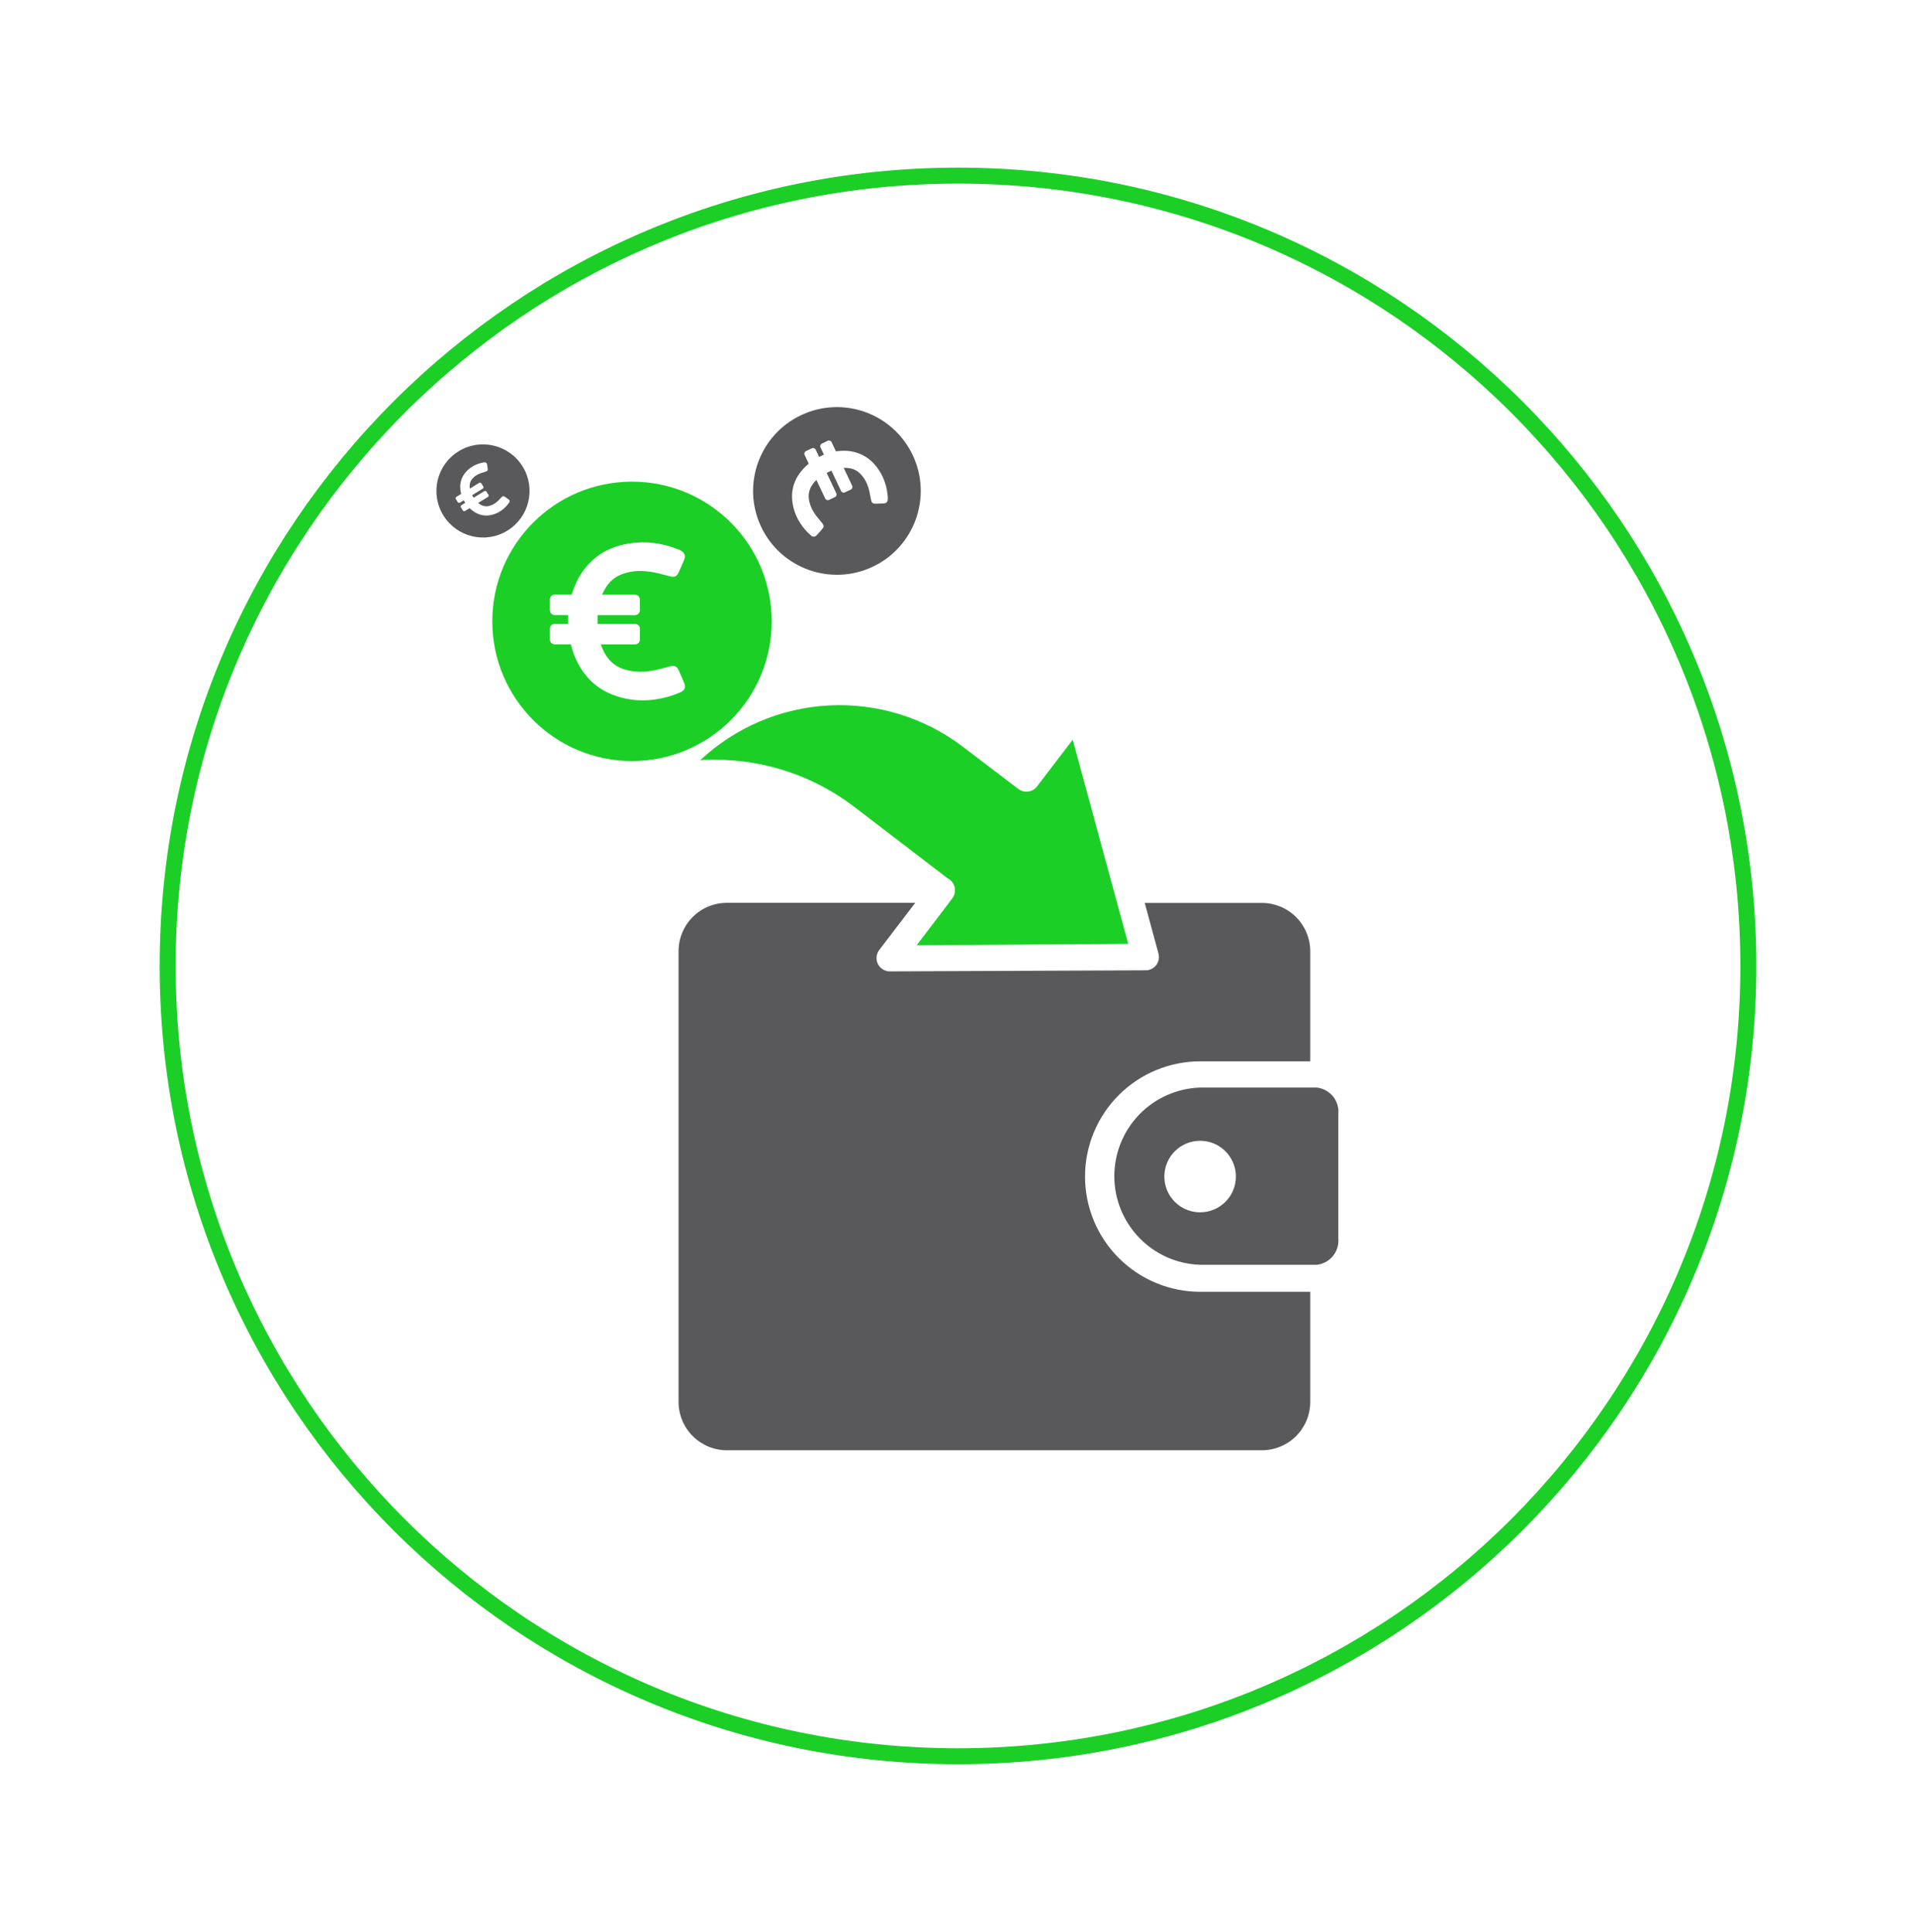
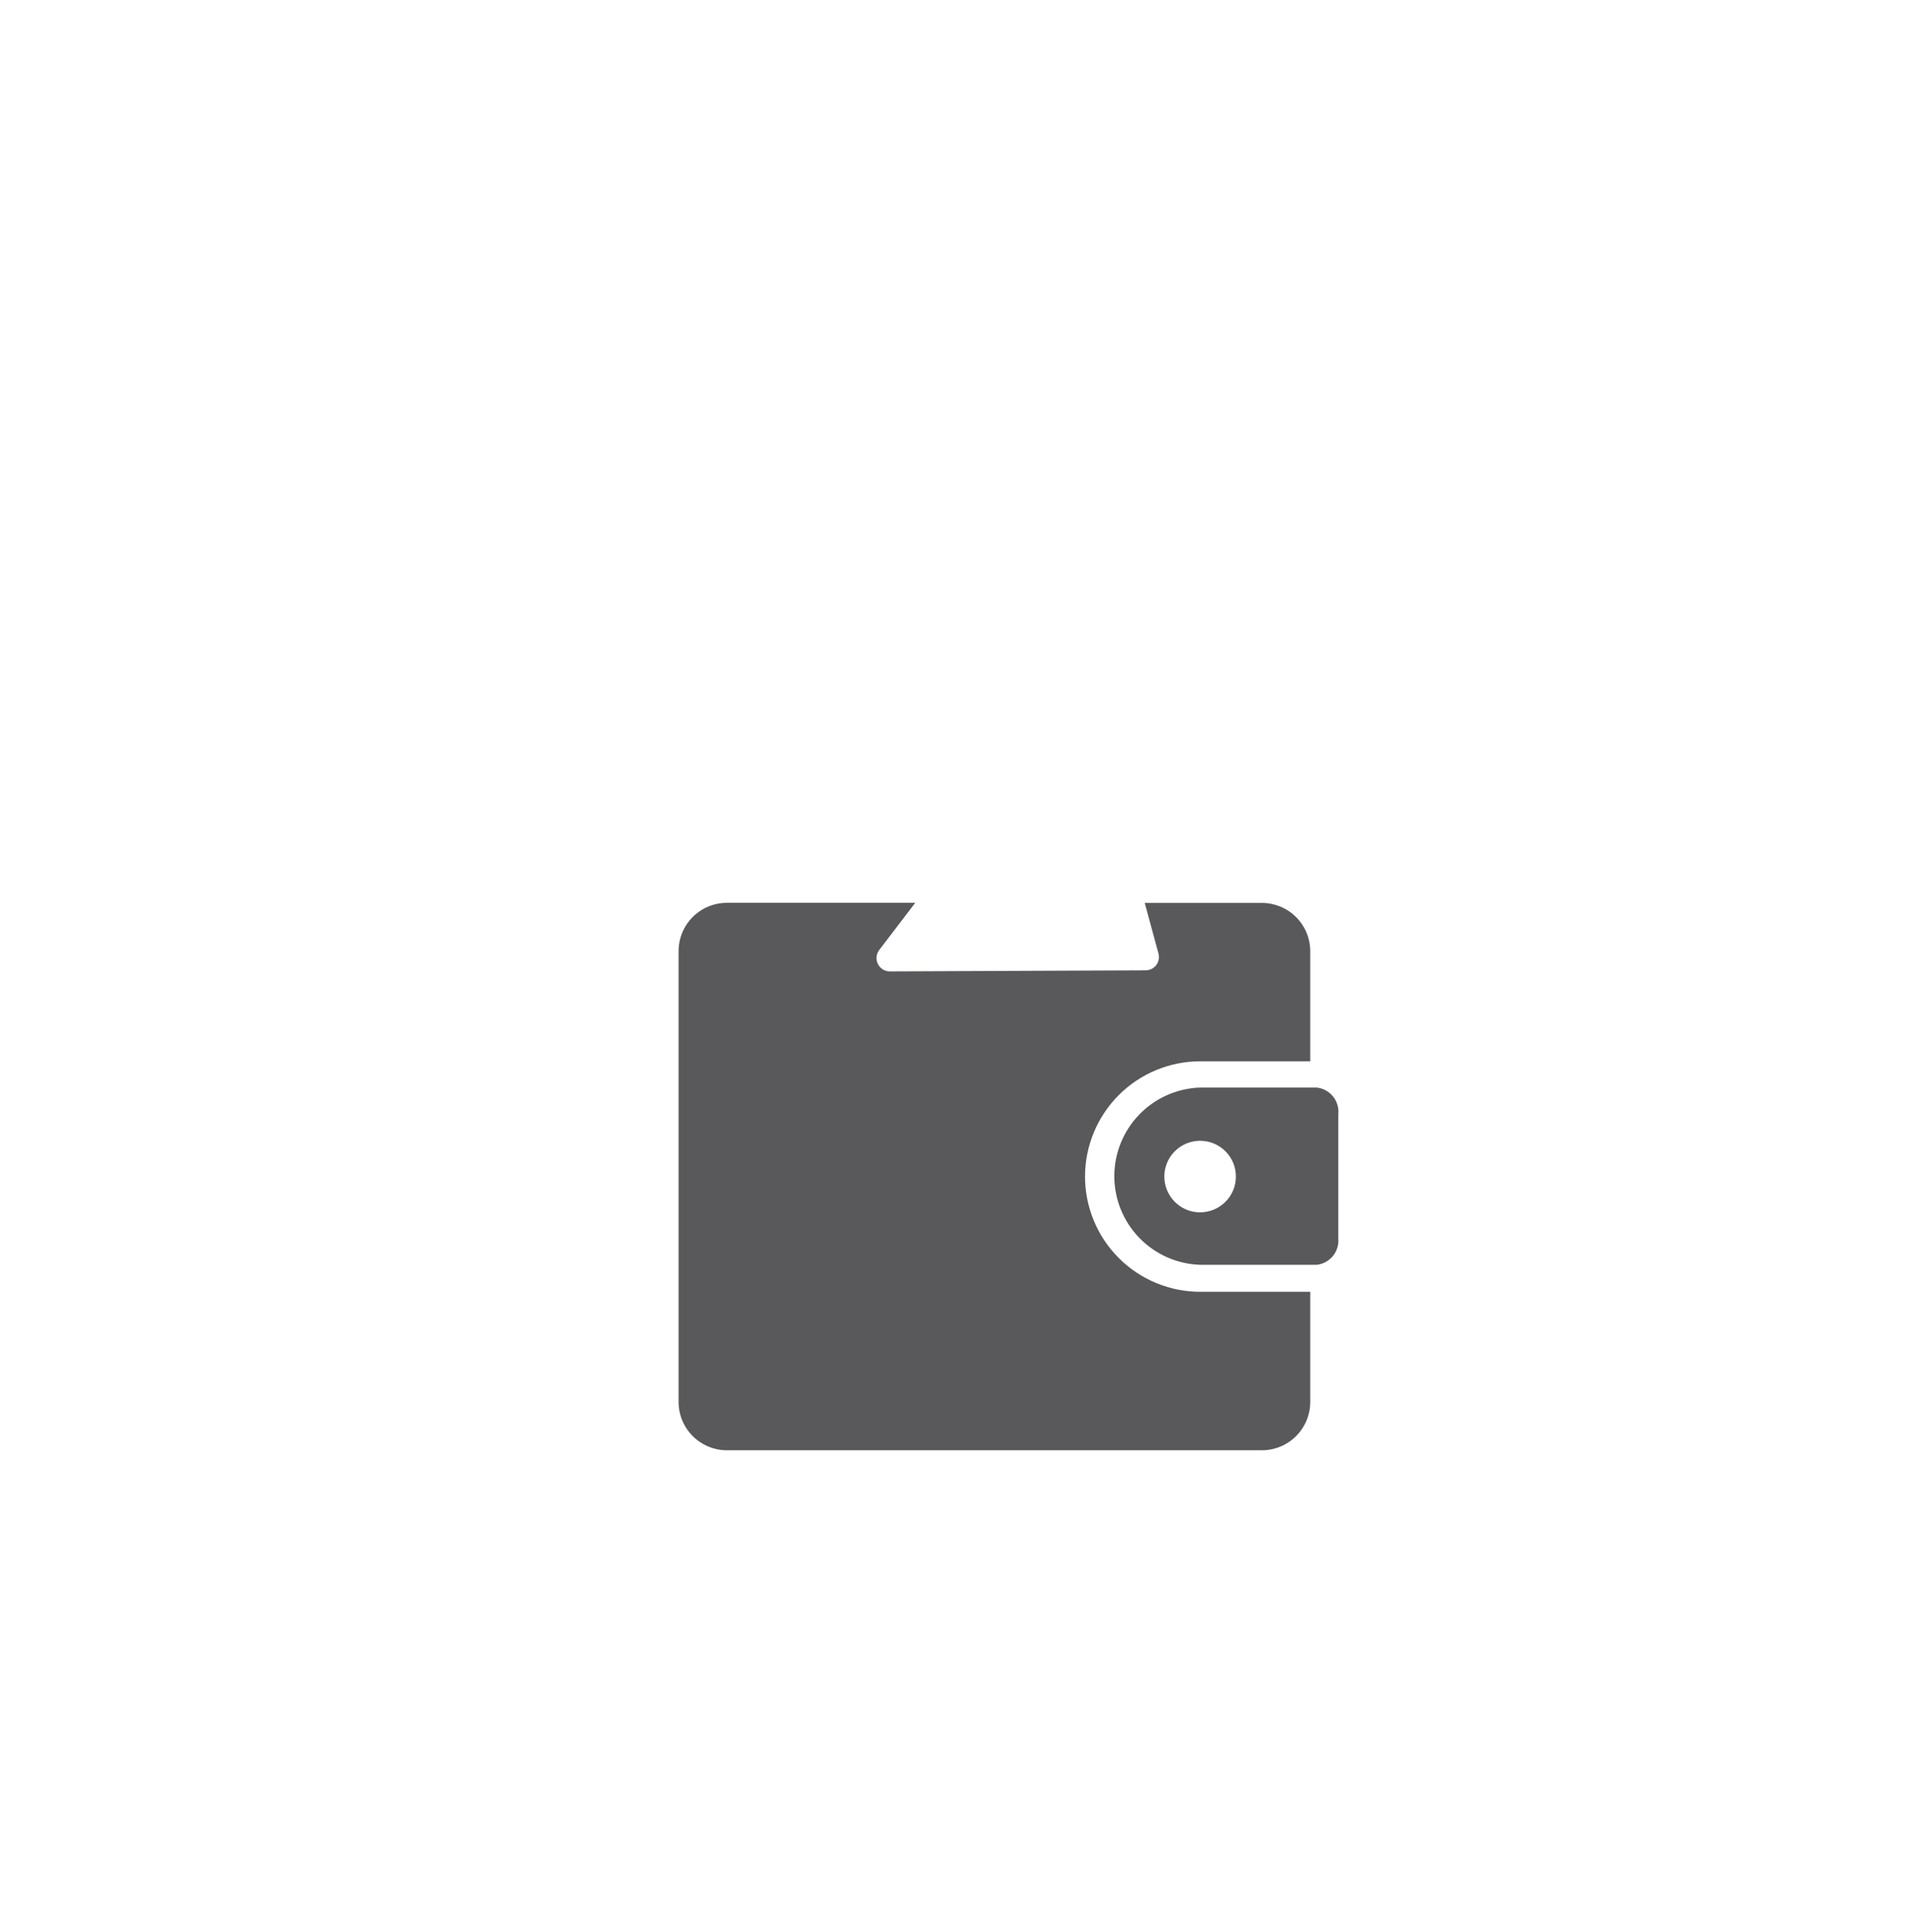
<svg xmlns="http://www.w3.org/2000/svg" width="120" height="121" viewBox="0 0 120 121" fill="none">
  <g filter="url(#filter0_d_414_196)">
    <path d="M110 60.5C110 88.114 87.614 110.5 60 110.5C32.386 110.5 10 88.114 10 60.5C10 32.886 32.386 10.5 60 10.5C87.614 10.5 110 32.886 110 60.5Z" fill="white" />
-     <path d="M109.5 60.5C109.5 87.838 87.338 110 60 110C32.662 110 10.5 87.838 10.5 60.5C10.5 33.162 32.662 11 60 11C87.338 11 109.5 33.162 109.5 60.5Z" stroke="#1BCF27" />
  </g>
  <g clip-path="url(#clip0_414_196)">
-     <path d="M67.184 46.333L70.663 59.12L57.414 59.203L59.639 56.274C59.753 56.126 59.812 55.942 59.804 55.755C59.804 55.755 59.804 55.755 59.804 55.724C59.807 55.702 59.807 55.679 59.804 55.657C59.788 55.517 59.737 55.384 59.655 55.27C59.574 55.155 59.465 55.064 59.338 55.003L53.488 50.523C50.986 48.617 47.927 47.585 44.782 47.583C44.476 47.583 44.17 47.583 43.859 47.614C46.056 45.555 48.91 44.341 51.916 44.184C54.923 44.027 57.888 44.939 60.287 46.758L63.782 49.418C63.959 49.55 64.18 49.608 64.399 49.579C64.507 49.564 64.612 49.528 64.706 49.473C64.8 49.418 64.883 49.345 64.949 49.257L67.184 46.333Z" fill="#1BCF27" />
    <path d="M45.523 90.836H79.038C79.839 90.834 80.608 90.515 81.174 89.949C81.741 89.382 82.06 88.614 82.061 87.812V80.91H75.175C73.26 80.91 71.424 80.15 70.07 78.796C68.717 77.442 67.956 75.606 67.956 73.692C67.956 71.778 68.717 69.942 70.07 68.588C71.424 67.234 73.26 66.474 75.175 66.474H82.061V59.577C82.06 58.775 81.741 58.007 81.174 57.441C80.608 56.874 79.839 56.555 79.038 56.553H71.695L72.556 59.722C72.589 59.846 72.594 59.975 72.57 60.101C72.545 60.227 72.493 60.345 72.416 60.448C72.338 60.549 72.239 60.631 72.124 60.688C72.01 60.744 71.885 60.774 71.757 60.775L55.728 60.842C55.574 60.842 55.422 60.798 55.29 60.716C55.158 60.634 55.052 60.517 54.983 60.378C54.914 60.239 54.885 60.084 54.9 59.93C54.914 59.775 54.971 59.628 55.065 59.504L57.321 56.548H45.523C44.721 56.548 43.952 56.867 43.386 57.434C42.819 58.001 42.5 58.77 42.5 59.572V87.812C42.501 88.614 42.82 89.382 43.387 89.949C43.954 90.515 44.722 90.834 45.523 90.836ZM83.819 69.792V77.571C83.854 77.968 83.732 78.363 83.479 78.672C83.226 78.98 82.862 79.177 82.466 79.22H75.175C73.732 79.176 72.363 78.572 71.358 77.535C70.353 76.499 69.79 75.112 69.79 73.669C69.79 72.225 70.353 70.838 71.358 69.802C72.363 68.766 73.732 68.162 75.175 68.118H82.466C82.867 68.161 83.235 68.361 83.489 68.675C83.742 68.989 83.861 69.391 83.819 69.792ZM77.404 73.692C77.404 73.249 77.273 72.816 77.027 72.447C76.781 72.079 76.431 71.792 76.022 71.622C75.612 71.453 75.162 71.408 74.727 71.495C74.293 71.581 73.894 71.795 73.58 72.108C73.267 72.421 73.054 72.82 72.967 73.255C72.881 73.689 72.925 74.14 73.095 74.549C73.264 74.959 73.551 75.308 73.92 75.555C74.288 75.801 74.721 75.932 75.164 75.932C75.758 75.932 76.328 75.696 76.748 75.276C77.168 74.856 77.404 74.286 77.404 73.692Z" fill="#59585A" />
-     <path d="M57.163 28.505C55.923 25.884 52.793 24.764 50.172 26.004C47.551 27.244 46.431 30.374 47.671 32.995C48.911 35.616 52.041 36.736 54.661 35.496C57.282 34.256 58.402 31.126 57.163 28.505ZM50.796 33.543C50.664 33.431 50.539 33.309 50.426 33.176C49.992 32.673 49.713 32.098 49.628 31.433C49.524 30.632 49.78 29.946 50.314 29.357C50.418 29.243 50.536 29.144 50.652 29.04L50.394 28.495C50.35 28.403 50.391 28.295 50.48 28.253L50.848 28.079C50.939 28.036 51.047 28.076 51.089 28.166L51.303 28.617L51.601 28.476L51.388 28.024C51.345 27.933 51.385 27.825 51.474 27.783L51.842 27.609C51.934 27.566 52.041 27.606 52.083 27.695L52.355 28.27L52.421 28.262C52.984 28.185 53.529 28.252 54.039 28.51C54.444 28.715 54.76 29.025 55.015 29.397C55.377 29.925 55.562 30.517 55.605 31.154C55.608 31.196 55.608 31.236 55.604 31.279C55.589 31.444 55.509 31.522 55.343 31.531C55.17 31.539 54.995 31.547 54.821 31.549C54.671 31.55 54.595 31.491 54.562 31.344C54.517 31.143 54.489 30.938 54.441 30.739C54.338 30.319 54.161 29.937 53.839 29.633C53.56 29.373 53.224 29.293 52.856 29.304C52.851 29.304 52.847 29.306 52.843 29.308L53.371 30.423C53.414 30.515 53.374 30.622 53.285 30.665L52.917 30.838C52.825 30.882 52.718 30.842 52.676 30.752L52.073 29.478C51.975 29.523 51.878 29.571 51.775 29.62L52.378 30.895C52.421 30.987 52.381 31.094 52.291 31.137L51.924 31.31C51.832 31.354 51.725 31.314 51.682 31.224L51.132 30.06C50.796 30.391 50.594 30.766 50.662 31.26C50.717 31.654 50.887 31.997 51.123 32.31C51.245 32.473 51.383 32.623 51.509 32.783C51.607 32.909 51.606 33.002 51.505 33.122C51.392 33.257 51.275 33.389 51.154 33.517C51.047 33.635 50.923 33.651 50.796 33.543Z" fill="#59585A" />
-     <path d="M28.724 28.265C27.351 29.108 26.922 30.904 27.765 32.276C28.608 33.649 30.404 34.078 31.776 33.236C33.149 32.392 33.578 30.596 32.735 29.224C31.892 27.851 30.096 27.422 28.724 28.265ZM31.89 31.477C31.837 31.556 31.776 31.633 31.71 31.703C31.459 31.973 31.158 32.162 30.796 32.249C30.359 32.355 29.965 32.255 29.608 31.995C29.538 31.945 29.477 31.886 29.412 31.828L29.127 32.003C29.078 32.033 29.017 32.017 28.988 31.97L28.87 31.778C28.84 31.73 28.856 31.668 28.903 31.639L29.139 31.494L29.043 31.338L28.807 31.483C28.759 31.512 28.697 31.497 28.668 31.45L28.55 31.257C28.52 31.209 28.536 31.148 28.583 31.119L28.884 30.934L28.876 30.898C28.799 30.592 28.803 30.286 28.915 29.989C29.004 29.753 29.156 29.56 29.346 29.397C29.616 29.165 29.931 29.027 30.28 28.965C30.303 28.961 30.326 28.958 30.349 28.958C30.441 28.956 30.49 28.996 30.505 29.087C30.519 29.182 30.535 29.278 30.546 29.374C30.556 29.457 30.527 29.502 30.448 29.529C30.34 29.567 30.229 29.594 30.122 29.633C29.896 29.715 29.695 29.836 29.547 30.032C29.42 30.202 29.396 30.392 29.425 30.595C29.425 30.597 29.426 30.599 29.428 30.602L30.012 30.243C30.06 30.213 30.122 30.229 30.15 30.276L30.268 30.468C30.298 30.516 30.282 30.578 30.235 30.607L29.568 31.017C29.599 31.068 29.631 31.119 29.665 31.173L30.332 30.763C30.381 30.733 30.442 30.749 30.471 30.796L30.589 30.988C30.619 31.036 30.603 31.098 30.556 31.127L29.946 31.501C30.149 31.667 30.369 31.756 30.637 31.688C30.852 31.634 31.031 31.52 31.19 31.37C31.272 31.293 31.346 31.208 31.427 31.128C31.491 31.067 31.543 31.062 31.615 31.11C31.696 31.165 31.776 31.221 31.855 31.28C31.926 31.332 31.942 31.4 31.89 31.477Z" fill="#59585A" />
-     <path d="M39.583 30.167C34.751 30.167 30.833 34.084 30.833 38.917C30.833 43.749 34.751 47.667 39.583 47.667C44.416 47.667 48.333 43.749 48.333 38.917C48.333 34.084 44.416 30.167 39.583 30.167ZM42.637 43.349C42.374 43.468 42.1 43.569 41.819 43.645C40.754 43.94 39.688 43.951 38.626 43.605C37.344 43.191 36.494 42.316 35.986 41.092C35.889 40.854 35.824 40.605 35.748 40.357H34.744C34.575 40.357 34.441 40.22 34.441 40.055V39.378C34.441 39.208 34.578 39.075 34.744 39.075H35.576V38.524H34.744C34.575 38.524 34.441 38.387 34.441 38.222V37.545C34.441 37.376 34.578 37.242 34.744 37.242H35.803L35.839 37.138C36.123 36.234 36.613 35.46 37.365 34.877C37.963 34.412 38.654 34.157 39.396 34.038C40.451 33.868 41.474 34.012 42.464 34.401C42.529 34.426 42.59 34.455 42.651 34.491C42.889 34.632 42.95 34.808 42.846 35.064C42.734 35.33 42.623 35.6 42.5 35.863C42.396 36.09 42.252 36.162 42.007 36.108C41.672 36.032 41.344 35.928 41.009 35.86C40.303 35.716 39.601 35.708 38.914 35.978C38.323 36.212 37.963 36.663 37.718 37.224C37.715 37.232 37.715 37.239 37.715 37.246H39.771C39.94 37.246 40.073 37.383 40.073 37.548V38.225C40.073 38.395 39.936 38.528 39.771 38.528H37.423C37.419 38.708 37.423 38.888 37.423 39.079H39.774C39.944 39.079 40.077 39.216 40.077 39.381V40.058C40.077 40.227 39.94 40.361 39.774 40.361H37.628C37.887 41.102 38.309 41.675 39.101 41.923C39.735 42.121 40.372 42.111 41.013 41.977C41.344 41.909 41.668 41.808 41.999 41.733C42.259 41.675 42.399 41.743 42.507 41.981C42.63 42.248 42.745 42.518 42.853 42.791C42.954 43.036 42.889 43.234 42.637 43.349Z" fill="#1BCF27" />
  </g>
  <defs>
    <filter id="filter0_d_414_196" x="0" y="0.5" width="120" height="120" filterUnits="userSpaceOnUse" color-interpolation-filters="sRGB">
      <feFlood flood-opacity="0" result="BackgroundImageFix" />
      <feColorMatrix in="SourceAlpha" type="matrix" values="0 0 0 0 0 0 0 0 0 0 0 0 0 0 0 0 0 0 127 0" result="hardAlpha" />
      <feOffset />
      <feGaussianBlur stdDeviation="5" />
      <feComposite in2="hardAlpha" operator="out" />
      <feColorMatrix type="matrix" values="0 0 0 0 0 0 0 0 0 0 0 0 0 0 0 0 0 0 0.1 0" />
      <feBlend mode="normal" in2="BackgroundImageFix" result="effect1_dropShadow_414_196" />
      <feBlend mode="normal" in="SourceGraphic" in2="effect1_dropShadow_414_196" result="shape" />
    </filter>
    <clipPath id="clip0_414_196">
      <rect width="70" height="70" fill="white" transform="translate(25 25.5)" />
    </clipPath>
  </defs>
</svg>